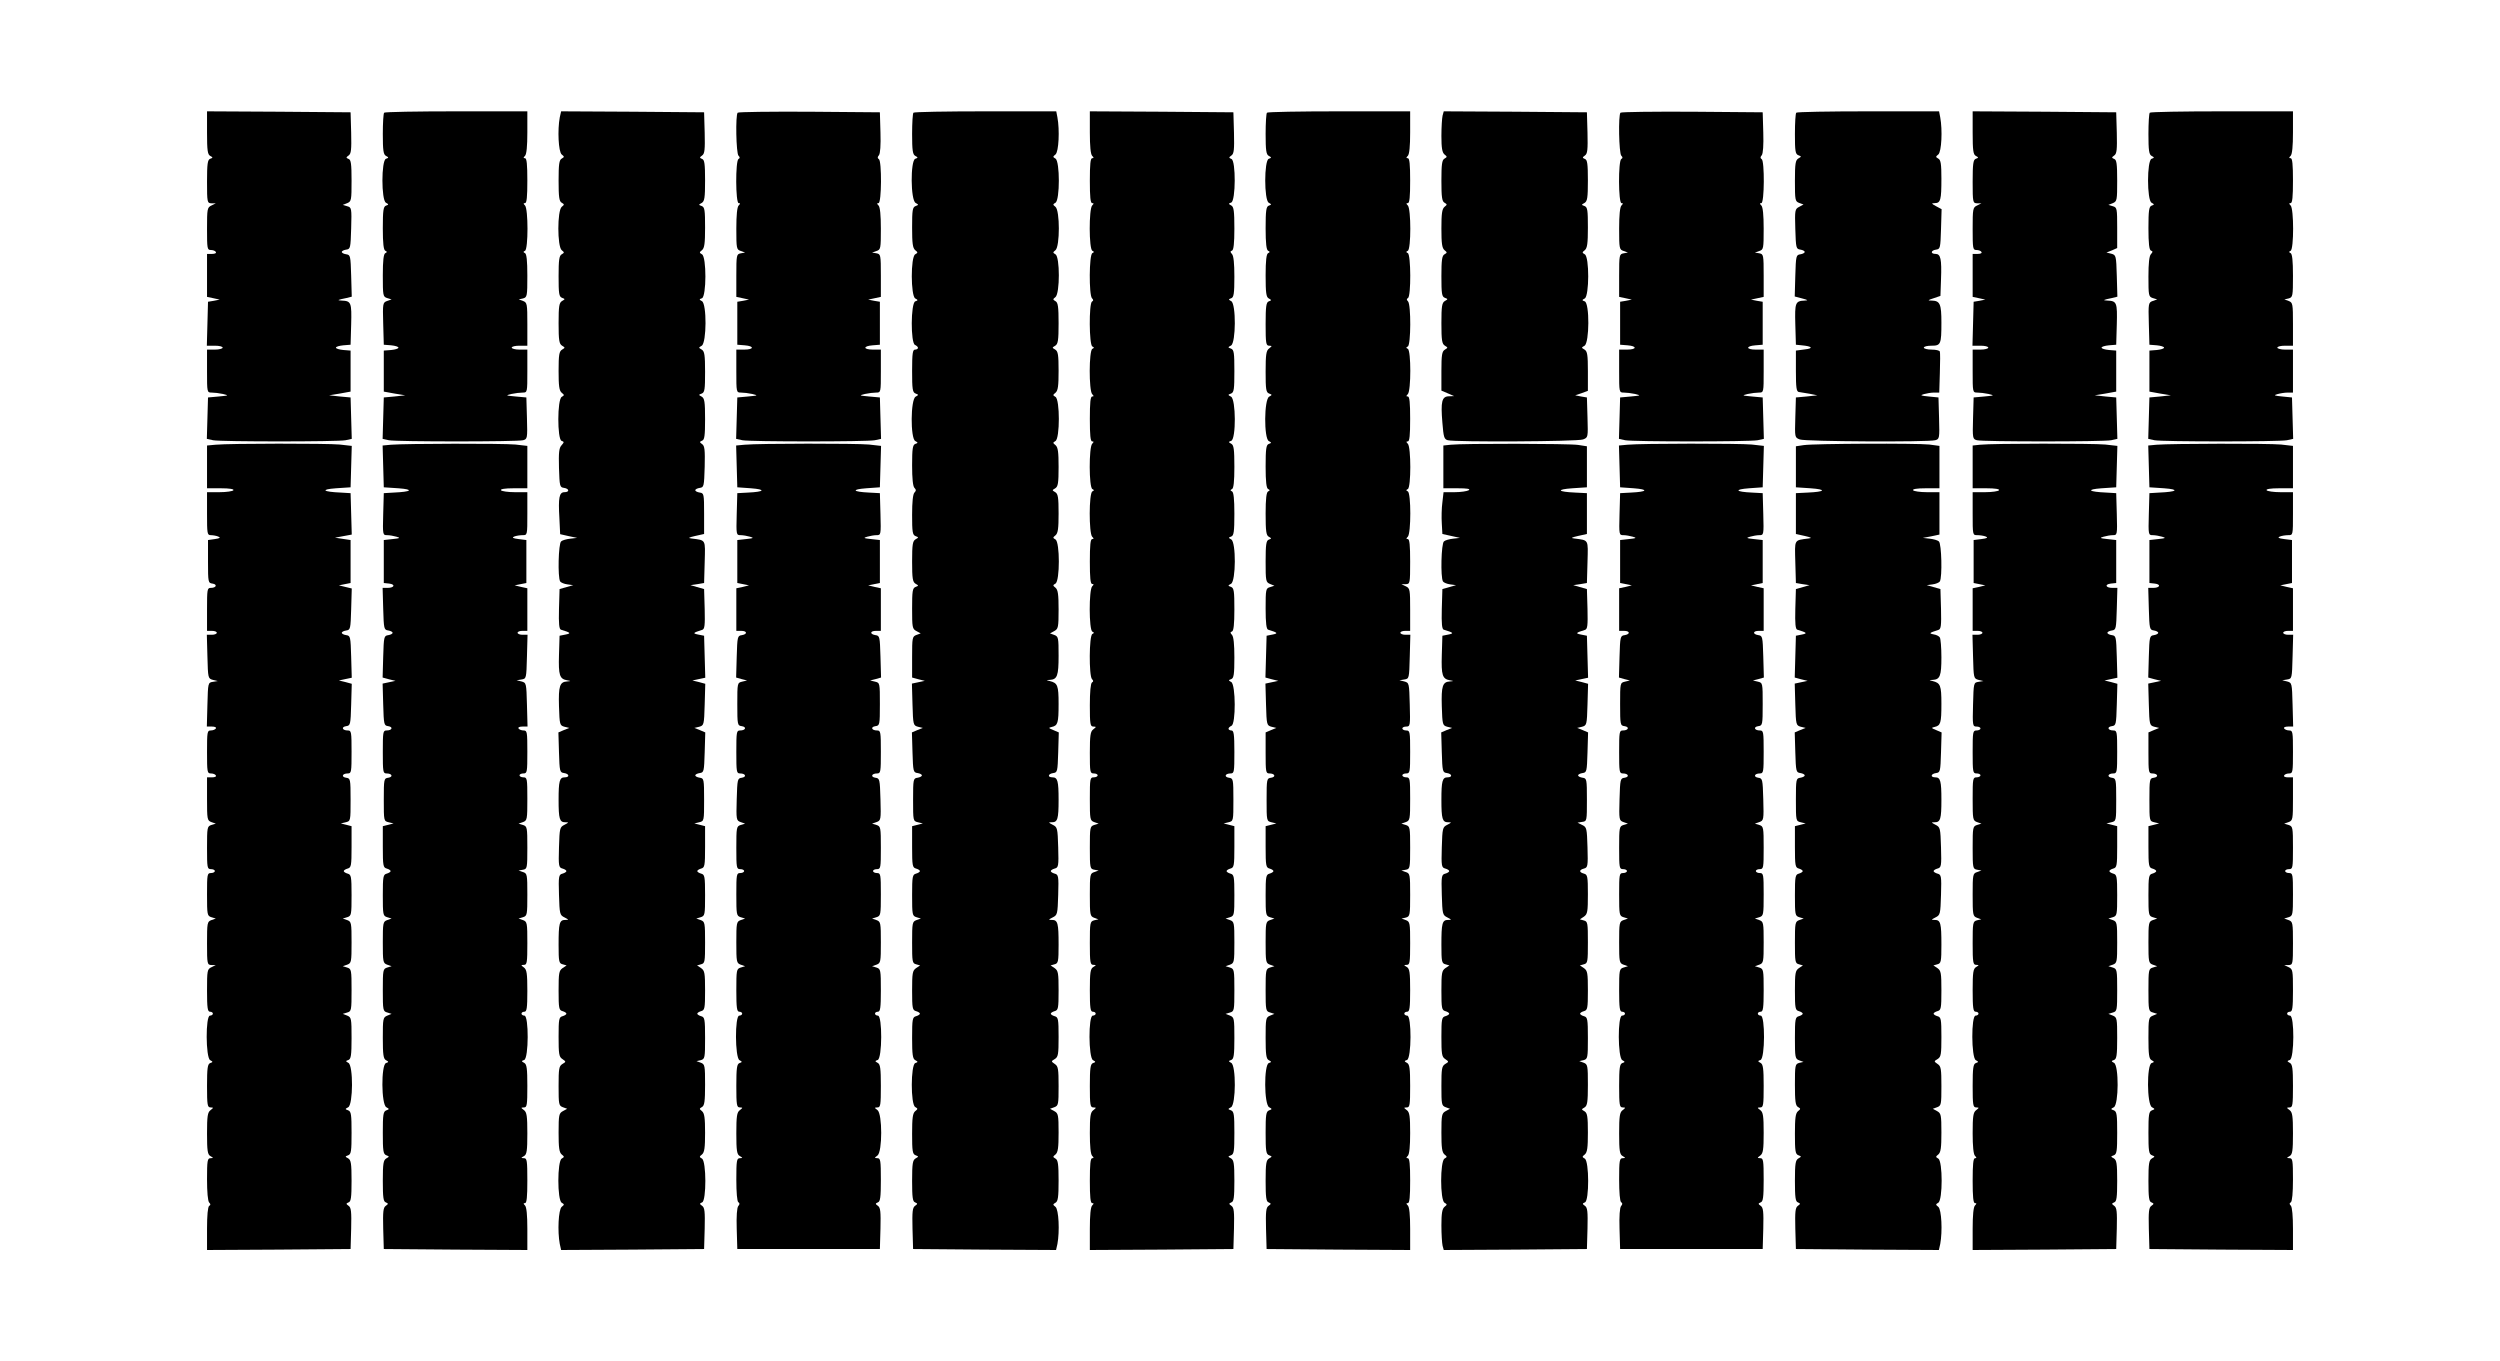
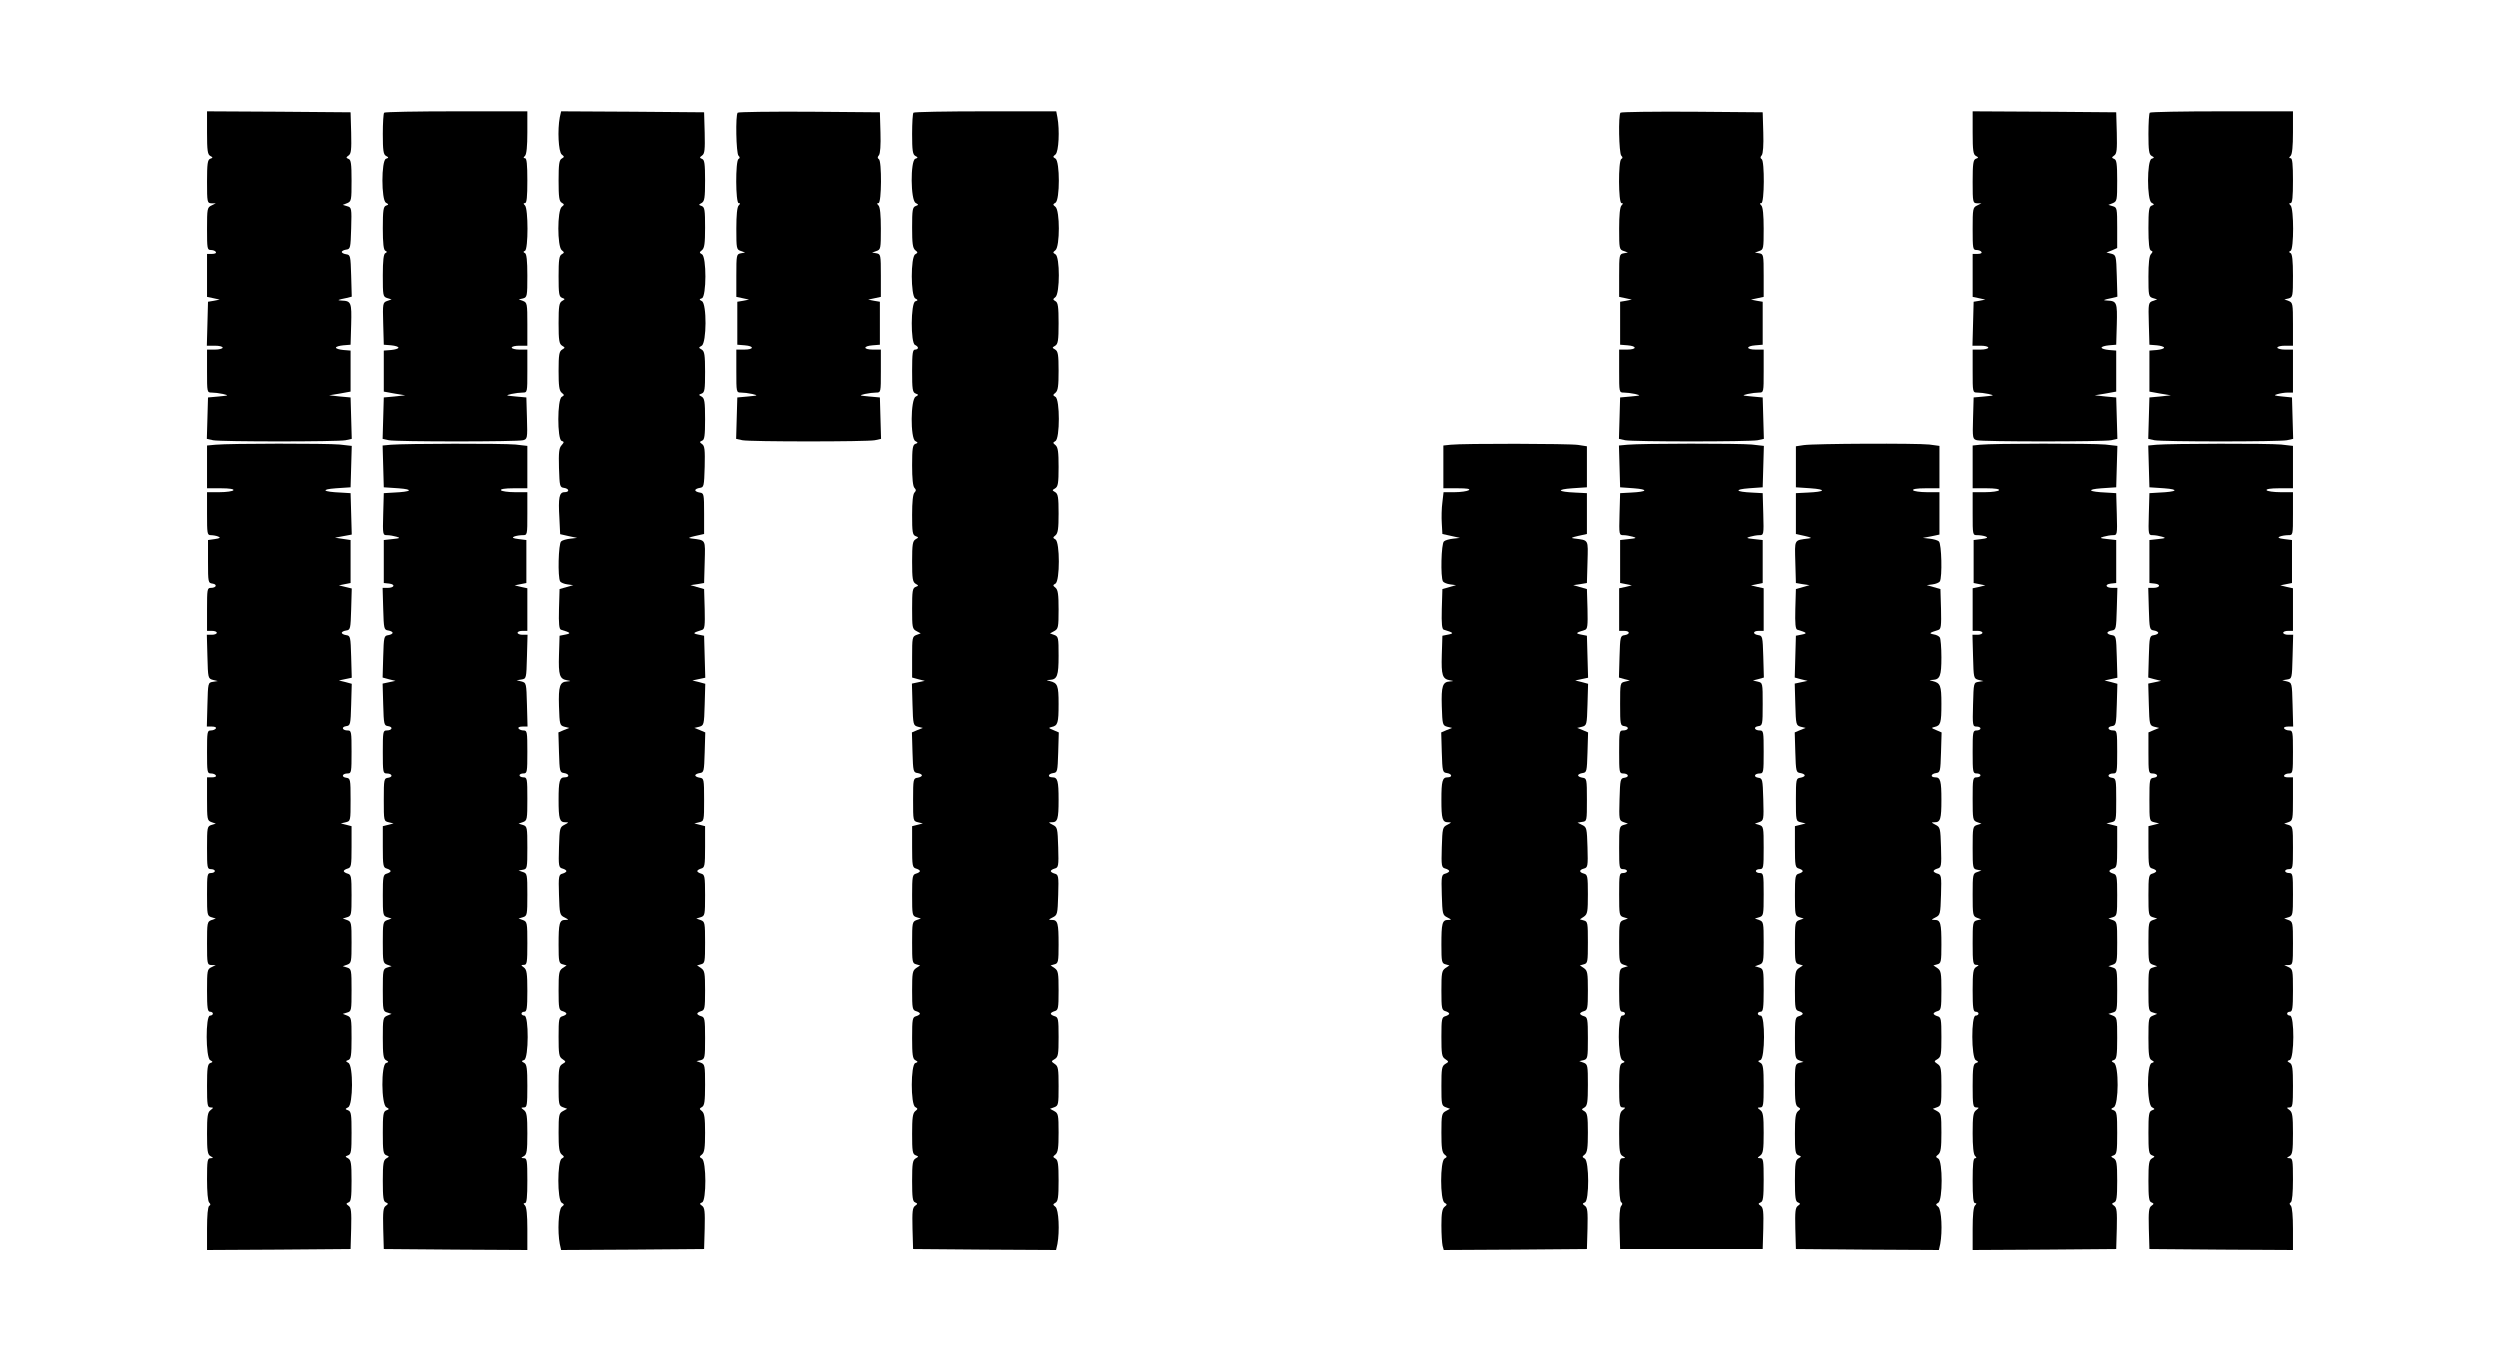
<svg xmlns="http://www.w3.org/2000/svg" version="1.0" width="1280pt" height="697pt" viewBox="0 0 1280 697" preserveAspectRatio="xMidYMid meet">
  <g transform="translate(0,697) scale(0.1,-0.1)" fill="#000000" stroke="none">
    <path d="M1060 6291 c0 -91 3 -112 16 -119 15 -8 15 -10 0 -15 -13 -5 -16 -25 -16 -117 0 -107 1 -110 23 -111 l22 0 -22 -11 c-22 -10 -23 -17 -23 -120 0 -100 1 -108 19 -108 11 0 23 -4 26 -10 4 -6 -5 -10 -19 -10 l-26 0 0 -110 0 -110 33 -7 32 -7 -30 -6 -30 -5 -3 -113 -3 -112 41 0 c22 0 40 -4 40 -10 0 -5 -18 -10 -40 -10 l-40 0 0 -110 c0 -109 0 -110 24 -110 13 0 39 -3 57 -7 32 -8 31 -8 -21 -13 l-55 -5 -3 -106 -3 -106 32 -7 c41 -8 637 -8 678 0 l32 7 -3 106 -3 106 -55 5 -55 6 55 9 55 10 0 105 0 105 -37 3 c-21 2 -38 7 -38 12 0 5 17 10 38 12 l37 3 3 104 c3 112 0 120 -48 122 -27 1 -22 4 23 13 l28 7 -3 107 c-3 102 -4 107 -25 110 -13 2 -23 7 -23 12 0 5 10 10 23 12 21 3 22 8 25 109 3 103 2 107 -20 113 l-23 7 23 9 c21 9 22 15 22 115 0 86 -3 107 -15 111 -14 6 -14 8 0 18 13 9 15 30 13 116 l-3 105 -367 3 -368 2 0 -109z" />
    <path d="M1967 6393 c-4 -3 -7 -53 -7 -109 0 -84 3 -105 16 -112 15 -8 15 -10 0 -15 -24 -9 -24 -212 0 -225 15 -8 15 -10 0 -15 -13 -5 -16 -24 -16 -116 0 -78 4 -111 13 -115 10 -5 10 -7 0 -12 -9 -4 -13 -37 -13 -114 0 -104 1 -109 22 -116 l23 -7 -23 -8 c-22 -8 -23 -12 -20 -116 l3 -108 38 -3 c20 -2 37 -7 37 -12 0 -5 -17 -10 -37 -12 l-38 -3 0 -105 0 -105 55 -10 55 -9 -55 -6 -55 -5 -3 -106 -3 -106 32 -7 c40 -8 657 -8 687 0 22 6 23 9 20 113 l-3 106 -55 5 c-52 5 -53 5 -21 13 18 4 44 7 57 7 24 0 24 1 24 110 l0 110 -40 0 c-22 0 -40 5 -40 10 0 6 18 10 40 10 l40 0 0 110 c0 104 -1 111 -22 119 l-22 8 22 5 c21 6 22 12 22 116 0 79 -4 112 -12 116 -10 5 -10 7 0 12 17 8 17 215 0 232 -9 9 -9 12 0 12 9 0 12 32 12 115 0 83 -3 115 -12 115 -9 0 -9 3 0 12 8 8 12 49 12 120 l0 108 -363 0 c-200 0 -367 -3 -370 -7z" />
    <path d="M2866 6369 c-12 -64 -7 -176 10 -190 14 -11 14 -13 0 -21 -13 -7 -16 -29 -16 -113 0 -84 3 -106 16 -113 14 -8 14 -10 0 -21 -23 -19 -23 -203 0 -222 14 -11 14 -13 0 -21 -13 -7 -16 -29 -16 -112 0 -90 2 -105 18 -111 16 -6 16 -7 0 -16 -15 -9 -18 -25 -18 -114 0 -88 3 -106 18 -115 16 -10 16 -10 0 -20 -15 -9 -18 -26 -18 -109 0 -77 3 -101 16 -112 14 -11 14 -13 0 -21 -23 -13 -23 -216 -1 -225 14 -5 14 -7 0 -23 -13 -14 -15 -37 -13 -116 3 -94 4 -99 26 -102 27 -4 29 -22 2 -22 -27 0 -32 -29 -26 -131 l4 -84 44 -10 43 -9 -35 -4 c-19 -2 -41 -8 -47 -14 -14 -11 -18 -184 -5 -205 4 -6 21 -13 37 -15 l30 -4 -35 -10 -35 -10 -3 -102 c-2 -77 1 -103 10 -106 50 -15 54 -19 23 -25 l-30 -6 -3 -99 c-3 -103 3 -122 41 -129 22 -4 22 -4 1 -6 -38 -2 -45 -23 -42 -127 3 -95 4 -98 28 -105 l25 -6 -28 -11 -28 -12 3 -102 c3 -98 4 -103 26 -106 27 -4 30 -22 3 -22 -26 0 -31 -19 -31 -115 0 -98 5 -115 34 -115 20 0 19 -1 -4 -13 -24 -12 -25 -17 -28 -116 -3 -96 -1 -103 18 -108 11 -3 20 -9 20 -13 0 -4 -9 -10 -20 -13 -19 -5 -21 -12 -18 -108 3 -99 4 -104 28 -116 23 -12 24 -13 4 -13 -30 0 -34 -17 -34 -127 0 -87 2 -95 20 -100 l21 -6 -21 -14 c-18 -13 -20 -25 -20 -115 0 -91 2 -100 20 -105 11 -3 20 -9 20 -13 0 -4 -9 -10 -20 -13 -18 -5 -20 -14 -20 -105 0 -88 2 -103 19 -114 20 -14 20 -14 0 -26 -17 -11 -19 -24 -19 -112 0 -95 1 -101 22 -109 l22 -8 -22 -12 c-20 -11 -22 -19 -22 -110 0 -77 3 -101 16 -112 14 -11 14 -13 0 -21 -23 -13 -23 -213 0 -226 14 -8 14 -10 0 -21 -17 -14 -22 -126 -10 -190 l7 -31 366 2 366 3 3 105 c2 86 0 107 -13 116 -14 10 -14 12 0 18 22 8 22 211 -1 224 -14 8 -14 10 0 21 13 11 16 35 16 111 0 76 -3 100 -16 111 -14 11 -14 13 0 21 13 7 16 29 16 114 0 98 -1 105 -22 113 l-22 8 22 5 c21 6 22 12 22 113 0 98 -2 107 -20 112 -11 3 -20 9 -20 13 0 4 9 10 20 13 18 5 20 14 20 105 0 90 -2 102 -20 115 l-21 14 21 6 c19 5 20 13 20 111 0 101 -1 107 -22 115 l-23 8 23 7 c21 7 22 12 22 113 0 96 -2 105 -20 110 -11 3 -20 9 -20 13 0 4 9 10 20 13 18 5 20 14 20 111 l0 106 -27 7 -28 7 25 6 c25 6 25 7 25 115 0 106 -1 110 -22 113 -13 2 -23 7 -23 12 0 5 10 10 23 12 21 3 22 8 25 106 l3 102 -28 12 -28 11 25 6 c24 7 25 9 28 114 l3 106 -33 9 -33 8 33 7 33 7 -3 107 -3 108 -30 6 c-30 6 -28 9 20 24 13 4 15 22 13 107 l-3 102 -35 10 -35 10 35 5 35 6 3 107 c3 119 8 111 -68 121 -19 2 -15 5 20 13 l45 10 0 104 c0 101 -1 105 -22 108 -13 2 -23 7 -23 12 0 5 10 10 23 12 21 3 22 8 25 108 2 86 0 107 -13 116 -14 10 -14 12 0 18 12 4 15 25 15 110 0 90 -3 106 -17 115 -17 9 -17 10 0 16 15 6 17 21 17 111 0 87 -3 105 -17 114 -17 10 -17 10 0 20 25 16 26 214 1 228 -15 8 -15 10 0 15 23 9 24 212 0 225 -14 8 -14 10 0 21 13 11 16 35 16 116 0 89 -2 104 -17 110 -17 6 -17 7 0 16 14 9 17 25 17 115 0 85 -3 106 -15 110 -14 6 -14 8 0 18 13 9 15 30 13 116 l-3 105 -366 3 -366 2 -7 -31z" />
    <path d="M3777 6393 c-12 -11 -8 -208 4 -220 8 -8 8 -13 0 -17 -16 -10 -15 -226 1 -226 9 0 9 -3 0 -12 -8 -8 -12 -49 -12 -119 0 -102 1 -107 23 -114 l22 -8 -22 -4 c-22 -4 -23 -8 -23 -114 l0 -109 33 -7 32 -7 -30 -6 -30 -5 0 -110 0 -110 38 -3 c50 -4 48 -22 -3 -22 l-40 0 0 -110 c0 -109 0 -110 24 -110 13 0 39 -3 57 -7 32 -8 31 -8 -21 -13 l-55 -5 -3 -106 -3 -106 32 -7 c41 -8 637 -8 678 0 l32 7 -3 106 -3 106 -55 5 c-52 5 -53 5 -21 13 18 4 44 7 57 7 24 0 24 1 24 110 l0 110 -40 0 c-51 0 -53 18 -2 22 l37 3 0 110 0 110 -30 5 -30 6 33 7 32 7 0 109 c0 106 -1 110 -22 114 l-23 4 23 8 c21 7 22 12 22 114 0 70 -4 111 -12 119 -9 9 -9 12 0 12 16 0 17 216 2 225 -8 5 -8 11 0 20 7 8 10 53 8 116 l-3 104 -361 3 c-198 1 -363 -1 -367 -5z" />
    <path d="M4677 6393 c-4 -3 -7 -53 -7 -109 0 -84 3 -105 16 -112 15 -8 15 -10 0 -15 -25 -10 -24 -212 2 -226 16 -9 16 -10 0 -16 -16 -6 -18 -21 -18 -110 0 -81 3 -105 16 -116 14 -11 14 -13 0 -21 -24 -13 -23 -213 0 -226 15 -8 15 -10 0 -15 -23 -9 -24 -215 -1 -223 8 -4 15 -10 15 -15 0 -5 -7 -9 -15 -9 -12 0 -15 -19 -15 -109 0 -94 2 -110 18 -116 16 -6 16 -7 0 -16 -26 -14 -27 -213 -2 -227 15 -8 15 -10 0 -15 -13 -5 -16 -24 -16 -110 0 -67 4 -107 12 -115 9 -9 9 -15 0 -24 -8 -8 -12 -48 -12 -114 0 -88 2 -103 18 -109 16 -6 16 -7 0 -16 -15 -9 -18 -25 -18 -114 0 -89 3 -105 18 -114 16 -9 16 -10 0 -16 -16 -6 -18 -21 -18 -111 0 -96 1 -104 22 -115 l22 -12 -22 -8 c-21 -8 -22 -14 -22 -113 l0 -105 33 -9 32 -8 -33 -7 -33 -7 3 -107 c3 -105 4 -107 28 -114 l25 -6 -28 -11 -28 -12 3 -102 c3 -98 4 -103 26 -106 12 -2 22 -7 22 -12 0 -5 -10 -10 -22 -12 -22 -3 -23 -7 -23 -113 0 -108 0 -109 25 -115 l25 -6 -27 -7 -28 -7 0 -106 c0 -97 2 -106 20 -111 11 -3 20 -9 20 -13 0 -4 -9 -10 -20 -13 -18 -5 -20 -14 -20 -110 0 -101 1 -106 22 -113 l23 -7 -23 -8 c-21 -8 -22 -14 -22 -115 0 -98 1 -106 20 -111 l21 -6 -21 -14 c-18 -13 -20 -25 -20 -115 0 -91 2 -100 20 -105 11 -3 20 -9 20 -13 0 -4 -9 -10 -20 -13 -18 -5 -20 -14 -20 -111 0 -86 3 -107 16 -114 15 -8 15 -10 0 -15 -23 -9 -24 -212 0 -225 14 -8 14 -10 0 -21 -13 -11 -16 -35 -16 -116 0 -89 2 -104 18 -110 16 -6 16 -7 0 -16 -15 -9 -18 -25 -18 -115 0 -85 3 -106 15 -110 14 -6 14 -8 0 -18 -13 -9 -15 -30 -13 -116 l3 -105 366 -3 366 -2 7 31 c12 64 7 176 -10 190 -14 11 -14 13 0 21 13 7 16 29 16 113 0 84 -3 106 -16 113 -14 8 -14 10 0 21 13 11 16 35 16 112 0 91 -2 99 -22 110 l-22 12 22 8 c21 8 22 14 22 108 0 87 -2 102 -19 113 -20 14 -20 14 0 26 17 11 19 24 19 113 0 92 -2 101 -20 106 -11 3 -20 9 -20 13 0 4 9 10 20 13 18 5 20 14 20 105 0 90 -2 102 -20 115 l-21 14 21 6 c18 5 20 13 20 100 0 110 -4 127 -34 127 -20 0 -19 1 4 13 24 12 25 17 28 116 3 96 1 103 -18 108 -11 3 -20 9 -20 13 0 4 9 10 20 13 19 5 21 12 18 108 -3 99 -4 104 -28 116 -23 12 -24 13 -4 13 29 0 34 17 34 115 0 96 -5 115 -31 115 -27 0 -24 18 4 22 21 3 22 8 25 106 l3 102 -28 12 c-25 10 -26 12 -8 16 31 7 35 20 35 118 0 95 -5 107 -45 117 -20 5 -20 5 0 6 38 2 45 21 45 123 0 93 -1 99 -22 107 l-22 8 22 12 c20 11 22 19 22 110 0 77 -3 101 -16 112 -14 11 -14 13 0 21 23 13 23 213 0 226 -14 8 -14 10 0 21 13 11 16 35 16 112 0 83 -3 100 -17 109 -17 10 -17 10 0 20 14 9 17 26 17 109 0 77 -3 101 -16 112 -14 11 -14 13 0 21 23 13 23 213 0 226 -14 8 -14 10 0 21 13 11 16 35 16 112 0 83 -3 100 -17 109 -17 10 -17 10 0 20 14 9 17 27 17 115 0 84 -3 106 -16 113 -14 8 -14 10 0 21 23 19 23 206 0 219 -14 8 -14 10 0 21 23 19 23 203 0 222 -14 11 -14 13 0 21 23 13 23 213 0 226 -14 8 -14 10 0 21 17 14 22 126 10 190 l-6 31 -363 0 c-199 0 -365 -3 -368 -7z" />
-     <path d="M5580 6292 c0 -71 4 -112 12 -120 9 -9 9 -12 0 -12 -9 0 -12 -32 -12 -115 0 -83 3 -115 12 -115 9 0 9 -3 0 -12 -17 -17 -17 -224 1 -232 10 -5 10 -7 0 -12 -17 -7 -18 -215 -2 -231 8 -8 8 -13 0 -17 -16 -10 -15 -223 2 -230 10 -5 10 -7 0 -12 -18 -8 -18 -215 -1 -232 9 -9 9 -12 0 -12 -9 0 -12 -32 -12 -115 0 -83 3 -115 12 -115 9 0 9 -3 0 -12 -17 -17 -17 -224 1 -232 10 -5 10 -7 0 -12 -18 -8 -18 -215 -1 -232 9 -9 9 -12 0 -12 -9 0 -12 -32 -12 -115 0 -83 3 -115 12 -115 9 0 9 -3 0 -12 -17 -17 -17 -224 1 -232 10 -5 10 -7 0 -12 -17 -7 -18 -215 -2 -231 8 -8 8 -13 0 -17 -7 -5 -11 -49 -11 -117 0 -97 2 -109 18 -109 16 -1 16 -1 0 -14 -15 -11 -18 -30 -18 -120 0 -99 1 -106 20 -106 11 0 20 -4 20 -10 0 -5 -9 -10 -20 -10 -19 0 -20 -7 -20 -110 0 -105 1 -111 22 -119 l23 -8 -23 -7 c-21 -7 -22 -12 -22 -116 0 -105 1 -109 23 -113 l22 -4 -22 -8 c-22 -7 -23 -12 -23 -116 0 -103 1 -110 22 -118 l22 -8 -22 -5 c-21 -6 -22 -12 -22 -117 0 -99 2 -111 18 -111 16 -1 16 -1 0 -11 -15 -9 -18 -26 -18 -119 0 -91 3 -110 15 -110 8 0 15 -4 15 -10 0 -5 -7 -10 -15 -10 -23 0 -22 -215 1 -228 15 -8 15 -10 0 -15 -13 -5 -16 -25 -16 -117 0 -98 2 -110 18 -110 16 -1 16 -1 0 -14 -15 -11 -18 -30 -18 -118 0 -67 4 -108 12 -116 9 -9 9 -12 0 -12 -9 0 -12 -32 -12 -115 0 -83 3 -115 12 -115 9 0 9 -3 0 -12 -8 -8 -12 -49 -12 -120 l0 -108 368 2 367 3 3 105 c2 86 0 107 -13 116 -14 10 -14 12 0 18 12 4 15 25 15 110 0 90 -3 106 -17 115 -17 9 -17 10 0 16 15 6 17 22 17 115 0 93 -2 109 -17 115 -17 6 -17 7 0 16 25 14 26 213 1 227 -15 8 -15 10 0 15 13 5 16 24 16 112 0 100 -1 106 -22 115 l-23 9 23 7 c21 6 22 11 22 114 0 104 -1 109 -22 116 l-23 7 23 8 c21 8 22 14 22 114 0 100 -1 106 -22 114 l-23 8 23 7 c21 7 22 12 22 113 0 96 -2 105 -20 110 -11 3 -20 9 -20 13 0 4 9 10 20 13 18 5 20 14 20 111 l0 106 -27 7 -28 7 25 6 c25 6 25 7 25 115 0 107 -1 110 -23 113 -26 4 -20 22 9 22 18 0 19 8 19 110 0 91 -3 110 -15 110 -8 0 -15 4 -15 9 0 5 7 11 15 15 23 8 22 211 -1 224 -15 8 -15 10 0 15 13 5 16 24 16 110 0 69 -4 107 -12 116 -10 11 -10 14 0 18 8 3 12 35 12 113 0 93 -2 109 -17 115 -17 6 -17 7 0 16 25 14 26 213 1 227 -15 8 -15 10 0 15 13 5 16 24 16 116 0 78 -4 111 -12 115 -10 5 -10 7 0 12 8 4 12 37 12 114 0 90 -3 111 -16 118 -15 8 -15 10 0 15 25 10 24 212 -1 226 -17 9 -17 10 0 16 15 6 17 22 17 115 0 93 -2 109 -17 115 -17 6 -17 7 0 16 25 14 26 213 1 227 -15 8 -15 10 0 15 13 5 16 24 16 110 0 69 -4 107 -12 116 -10 11 -10 14 0 18 8 3 12 36 12 113 0 90 -3 111 -16 118 -15 8 -15 10 0 15 23 9 24 215 1 223 -14 6 -14 8 0 18 13 9 15 30 13 116 l-3 105 -367 3 -368 2 0 -108z" />
-     <path d="M6487 6393 c-4 -3 -7 -53 -7 -109 0 -84 3 -105 16 -112 15 -8 15 -10 0 -15 -24 -9 -24 -212 0 -225 15 -8 15 -10 0 -15 -13 -5 -16 -24 -16 -116 0 -78 4 -111 13 -115 10 -5 10 -7 0 -12 -9 -4 -13 -37 -13 -114 0 -90 3 -111 16 -118 15 -8 15 -10 0 -15 -13 -5 -16 -25 -16 -117 0 -98 2 -110 18 -110 16 -1 16 -1 0 -14 -15 -11 -18 -30 -18 -119 0 -91 2 -106 18 -112 16 -6 16 -7 0 -16 -26 -14 -27 -213 -2 -227 15 -8 15 -10 0 -15 -13 -5 -16 -24 -16 -116 0 -78 4 -111 13 -115 10 -5 10 -7 0 -12 -9 -4 -13 -37 -13 -114 0 -90 3 -111 16 -118 15 -8 15 -10 0 -15 -13 -5 -16 -24 -16 -112 0 -100 1 -106 23 -115 l22 -9 -22 -7 c-22 -6 -23 -11 -23 -110 0 -75 4 -106 13 -108 49 -15 53 -19 22 -25 l-30 -6 -3 -107 -3 -107 33 -9 33 -8 -33 -7 -33 -7 3 -107 c3 -105 4 -107 28 -114 l25 -6 -27 -11 -28 -12 0 -105 c0 -97 1 -105 19 -105 29 0 35 -18 9 -22 -22 -3 -23 -6 -23 -113 0 -108 0 -109 25 -115 l25 -6 -27 -7 -28 -7 0 -106 c0 -97 2 -106 20 -111 11 -3 20 -9 20 -13 0 -4 -9 -10 -20 -13 -18 -5 -20 -14 -20 -110 0 -101 1 -106 22 -113 l23 -7 -23 -8 c-21 -8 -22 -14 -22 -114 0 -100 1 -106 22 -114 l23 -8 -23 -7 c-21 -7 -22 -12 -22 -116 0 -103 1 -108 23 -114 l22 -7 -22 -9 c-22 -9 -23 -15 -23 -114 0 -86 3 -107 16 -114 15 -8 15 -10 0 -15 -25 -10 -24 -212 2 -226 16 -9 16 -10 0 -16 -16 -6 -18 -22 -18 -115 0 -93 2 -109 18 -115 16 -6 16 -7 0 -16 -15 -9 -18 -25 -18 -115 0 -85 3 -106 15 -110 14 -6 14 -8 0 -18 -13 -9 -15 -30 -13 -116 l3 -105 368 -3 367 -2 0 108 c0 71 -4 112 -12 120 -9 9 -9 12 0 12 9 0 12 32 12 115 0 83 -3 115 -12 115 -9 0 -9 3 0 12 8 8 12 49 12 116 0 88 -3 107 -17 118 -17 13 -17 13 0 14 15 0 17 12 17 110 0 90 -3 111 -16 118 -15 8 -15 10 0 15 23 9 24 227 1 227 -8 0 -15 5 -15 10 0 6 7 10 15 10 12 0 15 19 15 110 0 93 -3 110 -17 119 -17 10 -17 10 0 11 15 0 17 12 17 110 0 104 -1 111 -22 119 l-22 8 22 5 c21 6 22 12 22 116 0 105 -1 110 -22 117 l-23 8 23 4 c21 4 22 8 22 113 0 104 -1 109 -22 116 l-23 7 23 8 c21 8 22 14 22 119 0 103 -1 110 -20 110 -11 0 -20 5 -20 10 0 6 9 10 20 10 19 0 20 7 20 110 0 103 -1 110 -20 110 -11 0 -20 5 -20 10 0 6 9 10 20 10 20 0 21 5 18 112 -3 110 -3 112 -28 119 l-25 6 25 4 c25 4 25 5 28 117 l3 112 -26 0 c-14 0 -25 5 -25 10 0 6 11 10 25 10 l25 0 0 108 c0 103 -1 110 -22 120 l-23 11 23 0 c21 1 22 4 22 116 0 83 -3 115 -12 115 -9 0 -9 3 0 12 17 17 17 224 0 232 -10 5 -10 7 0 12 17 8 17 215 0 232 -9 9 -9 12 0 12 9 0 12 32 12 115 0 83 -3 115 -12 115 -9 0 -9 3 0 12 17 17 17 224 0 232 -10 5 -10 7 0 12 16 7 17 215 1 231 -8 8 -8 13 0 17 16 10 15 223 -1 230 -10 5 -10 7 0 12 17 8 17 215 0 232 -9 9 -9 12 0 12 9 0 12 32 12 115 0 83 -3 115 -12 115 -9 0 -9 3 0 12 8 8 12 49 12 120 l0 108 -363 0 c-200 0 -367 -3 -370 -7z" />
-     <path d="M7386 6378 c-3 -13 -6 -60 -6 -104 0 -62 4 -85 16 -95 14 -11 14 -13 0 -21 -13 -7 -16 -29 -16 -113 0 -84 3 -106 16 -113 14 -8 14 -10 0 -21 -13 -11 -16 -35 -16 -111 0 -76 3 -100 16 -111 14 -11 14 -13 0 -21 -13 -7 -16 -29 -16 -112 0 -90 2 -105 18 -111 16 -6 16 -7 0 -16 -15 -9 -18 -25 -18 -114 0 -88 3 -106 18 -115 16 -10 16 -10 0 -20 -15 -9 -18 -26 -18 -110 l0 -100 33 -14 32 -14 -27 -1 c-36 -1 -42 -27 -33 -135 6 -75 9 -85 28 -90 38 -10 664 -7 692 4 26 10 26 10 23 112 l-3 103 -30 5 -30 6 33 11 32 12 0 100 c0 85 -3 102 -17 111 -17 10 -17 10 0 20 25 16 26 217 1 227 -15 5 -15 7 0 15 23 13 24 213 0 226 -14 8 -14 10 0 21 13 11 16 35 16 116 0 89 -2 104 -17 110 -17 6 -17 7 0 16 14 9 17 25 17 115 0 85 -3 106 -15 110 -14 6 -14 8 0 18 13 9 15 30 13 116 l-3 105 -366 3 -367 2 -6 -22z" />
    <path d="M8297 6393 c-12 -11 -8 -208 4 -220 8 -8 8 -13 0 -17 -16 -10 -15 -226 1 -226 9 0 9 -3 0 -12 -8 -8 -12 -49 -12 -119 0 -102 1 -107 23 -114 l22 -8 -22 -4 c-22 -4 -23 -8 -23 -114 l0 -109 33 -7 32 -7 -30 -6 -30 -5 0 -110 0 -110 38 -3 c50 -4 48 -22 -3 -22 l-40 0 0 -110 c0 -109 0 -110 24 -110 13 0 39 -3 57 -7 32 -8 31 -8 -21 -13 l-55 -5 -3 -106 -3 -106 32 -7 c41 -8 637 -8 678 0 l32 7 -3 106 -3 106 -55 5 c-52 5 -53 5 -21 13 18 4 44 7 57 7 24 0 24 1 24 110 l0 110 -40 0 c-51 0 -53 18 -2 22 l37 3 0 110 0 110 -30 5 -30 6 33 7 32 7 0 109 c0 106 -1 110 -22 114 l-23 4 23 8 c21 7 22 12 22 114 0 70 -4 111 -12 119 -9 9 -9 12 0 12 16 0 17 216 2 225 -8 5 -8 11 0 20 7 8 10 53 8 116 l-3 104 -361 3 c-198 1 -363 -1 -367 -5z" />
-     <path d="M9197 6393 c-4 -3 -7 -52 -7 -109 0 -88 2 -103 18 -109 16 -6 16 -7 0 -16 -15 -9 -18 -25 -18 -115 0 -99 1 -105 22 -113 l22 -8 -22 -12 c-22 -11 -23 -17 -20 -114 3 -97 4 -102 26 -105 12 -2 22 -7 22 -12 0 -5 -10 -10 -22 -12 -22 -3 -23 -8 -26 -109 l-3 -107 38 -10 c30 -8 33 -10 13 -11 -48 -2 -51 -10 -48 -122 l3 -104 30 -3 c54 -5 62 -16 15 -21 l-45 -6 0 -105 c0 -86 3 -105 15 -107 8 -1 33 -5 55 -9 l40 -8 -55 -6 -55 -5 -3 -103 c-3 -102 -3 -102 23 -112 28 -11 654 -14 693 -4 22 6 23 9 20 113 l-3 106 -50 5 c-41 4 -46 6 -25 12 14 4 37 8 52 8 l27 0 3 100 c2 55 2 105 0 110 -2 6 -21 10 -43 10 -21 0 -39 5 -39 10 0 6 18 10 39 10 48 0 51 7 51 119 0 94 -7 111 -49 112 -23 0 -22 2 9 12 l35 12 3 85 c4 104 -2 130 -28 130 -27 0 -25 18 3 22 21 3 22 8 25 105 l3 102 -28 15 c-25 14 -26 15 -7 16 30 0 34 17 34 125 0 75 -3 96 -16 103 -14 8 -14 10 0 21 17 14 22 126 10 190 l-6 31 -363 0 c-199 0 -365 -3 -368 -7z" />
    <path d="M10100 6291 c0 -91 3 -112 16 -119 15 -8 15 -10 0 -15 -13 -5 -16 -25 -16 -117 0 -107 1 -110 23 -111 l22 0 -22 -11 c-22 -10 -23 -17 -23 -120 0 -100 1 -108 19 -108 11 0 23 -4 26 -10 4 -6 -5 -10 -19 -10 l-26 0 0 -110 0 -110 33 -7 32 -7 -30 -6 -30 -5 -3 -113 -3 -112 41 0 c22 0 40 -4 40 -10 0 -5 -18 -10 -40 -10 l-40 0 0 -110 c0 -109 0 -110 24 -110 13 0 39 -3 57 -7 32 -8 31 -8 -21 -13 l-55 -5 -3 -106 c-3 -104 -2 -107 20 -113 30 -8 647 -8 687 0 l32 7 -3 106 -3 106 -55 5 -55 6 55 9 55 10 0 105 0 105 -37 3 c-21 2 -38 7 -38 12 0 5 17 10 38 12 l37 3 3 104 c3 112 0 120 -48 122 -27 1 -22 4 23 13 l28 7 -3 106 c-3 105 -4 107 -28 114 l-25 6 28 11 27 12 0 104 c0 99 -1 104 -22 110 l-23 7 23 9 c21 9 22 15 22 115 0 86 -3 107 -15 111 -14 6 -14 8 0 18 13 9 15 30 13 116 l-3 105 -367 3 -368 2 0 -109z" />
    <path d="M11007 6393 c-4 -3 -7 -53 -7 -109 0 -84 3 -105 16 -112 15 -8 15 -10 0 -15 -24 -9 -24 -212 0 -225 15 -8 15 -10 0 -15 -13 -5 -16 -24 -16 -116 0 -78 4 -111 13 -114 10 -4 10 -7 0 -18 -9 -9 -13 -47 -13 -115 0 -97 1 -103 22 -110 l23 -7 -23 -8 c-22 -8 -23 -12 -20 -116 l3 -108 38 -3 c20 -2 37 -7 37 -12 0 -5 -17 -10 -37 -12 l-38 -3 0 -105 0 -105 55 -10 55 -9 -55 -6 -55 -5 -3 -106 -3 -106 32 -7 c41 -8 637 -8 678 0 l32 7 -3 106 -3 106 -50 5 c-41 4 -46 6 -25 12 14 4 37 8 53 8 l27 0 0 110 0 110 -40 0 c-22 0 -40 5 -40 10 0 6 18 10 40 10 l40 0 0 110 c0 104 -1 111 -22 119 l-22 8 22 5 c21 6 22 12 22 116 0 79 -4 112 -12 116 -10 5 -10 7 0 12 17 8 17 215 0 232 -9 9 -9 12 0 12 9 0 12 32 12 115 0 83 -3 115 -12 115 -9 0 -9 3 0 12 8 8 12 49 12 120 l0 108 -363 0 c-200 0 -367 -3 -370 -7z" />
    <path d="M1103 4693 l-43 -4 0 -110 0 -109 71 0 c44 0 68 -4 64 -10 -3 -5 -35 -10 -71 -10 l-64 0 0 -110 c0 -102 1 -110 19 -110 11 0 28 -3 38 -7 14 -6 10 -9 -17 -13 l-35 -5 0 -110 c0 -107 1 -110 23 -113 26 -4 20 -22 -9 -22 -18 0 -19 -8 -19 -110 l0 -110 25 0 c14 0 25 -4 25 -10 0 -5 -11 -10 -25 -10 l-26 0 3 -112 c3 -110 3 -112 28 -119 l25 -6 -25 -4 c-25 -4 -25 -5 -28 -116 l-3 -113 26 0 c15 0 24 -4 20 -10 -3 -5 -15 -10 -26 -10 -18 0 -19 -8 -19 -110 0 -102 1 -110 19 -110 11 0 23 -4 26 -10 4 -6 -5 -10 -19 -10 l-26 0 0 -110 c0 -105 1 -111 22 -119 l23 -8 -23 -7 c-21 -7 -22 -12 -22 -117 0 -102 1 -109 20 -109 11 0 20 -4 20 -10 0 -5 -9 -10 -20 -10 -19 0 -20 -7 -20 -109 0 -105 1 -110 22 -117 l23 -7 -23 -8 c-21 -8 -22 -14 -22 -119 0 -107 1 -110 23 -111 l22 0 -22 -11 c-22 -10 -23 -17 -23 -120 0 -89 3 -108 15 -108 8 0 15 -4 15 -10 0 -5 -7 -10 -15 -10 -23 0 -22 -215 1 -228 15 -8 15 -10 0 -15 -13 -5 -16 -25 -16 -117 0 -98 2 -110 18 -110 16 -1 16 -1 0 -14 -15 -11 -18 -30 -18 -119 0 -90 3 -108 17 -116 17 -10 17 -10 1 -11 -16 0 -18 -12 -18 -108 0 -64 4 -112 11 -119 8 -8 8 -13 0 -17 -7 -5 -11 -49 -11 -117 l0 -109 368 2 367 3 3 105 c2 86 0 107 -13 116 -14 10 -14 12 0 18 12 4 15 25 15 110 0 90 -3 106 -17 115 -17 9 -17 10 0 16 15 6 17 22 17 115 0 93 -2 109 -17 115 -17 6 -17 7 0 16 25 14 26 213 1 227 -15 8 -15 10 0 15 13 5 16 24 16 112 0 100 -1 106 -22 115 l-23 9 23 7 c21 6 22 11 22 114 0 104 -1 109 -22 116 l-23 7 23 8 c21 8 22 14 22 114 0 100 -1 106 -22 114 l-23 8 23 7 c21 7 22 12 22 113 0 96 -2 105 -20 110 -11 3 -20 9 -20 13 0 4 9 10 20 13 18 5 20 14 20 111 l0 106 -27 7 -28 7 25 6 c25 6 25 7 25 115 0 107 -1 110 -23 113 -26 4 -20 22 9 22 18 0 19 8 19 110 0 102 -1 110 -19 110 -29 0 -35 18 -9 22 22 3 23 7 26 110 l3 107 -33 9 -33 8 33 7 33 7 -3 107 c-3 103 -4 108 -25 111 -13 2 -23 7 -23 12 0 5 10 10 23 12 21 3 22 8 25 109 l3 106 -33 8 -33 8 30 6 30 6 0 110 0 110 -40 6 -40 6 43 8 43 8 -3 106 -3 106 -50 3 c-93 4 -106 16 -25 22 l75 5 3 106 3 106 -62 7 c-64 6 -561 6 -636 -1z" />
    <path d="M2002 4693 l-43 -4 3 -107 3 -107 75 -5 c81 -6 68 -18 -25 -22 l-50 -3 -3 -107 c-3 -107 -2 -108 20 -108 13 0 34 -4 48 -8 21 -6 19 -8 -20 -12 l-45 -5 0 -110 0 -110 28 -3 c33 -4 26 -22 -9 -22 l-25 0 3 -107 c3 -103 4 -108 26 -111 12 -2 22 -7 22 -12 0 -5 -10 -10 -22 -12 -22 -3 -23 -8 -26 -110 l-3 -107 33 -9 33 -8 -33 -7 -33 -7 3 -107 c3 -104 4 -108 26 -111 26 -4 20 -22 -9 -22 -18 0 -19 -8 -19 -110 0 -102 1 -110 19 -110 29 0 35 -18 9 -22 -22 -3 -23 -6 -23 -113 0 -108 0 -109 25 -115 l25 -6 -27 -7 -28 -7 0 -106 c0 -97 2 -106 20 -111 11 -3 20 -9 20 -13 0 -4 -9 -10 -20 -13 -18 -5 -20 -14 -20 -110 0 -101 1 -106 22 -113 l23 -7 -23 -8 c-21 -8 -22 -14 -22 -114 0 -100 1 -106 22 -114 l23 -8 -23 -7 c-21 -7 -22 -12 -22 -116 0 -103 1 -108 23 -114 l22 -7 -22 -9 c-22 -9 -23 -15 -23 -114 0 -86 3 -107 16 -114 15 -8 15 -10 0 -15 -25 -10 -24 -212 2 -226 16 -9 16 -10 0 -16 -16 -6 -18 -22 -18 -115 0 -93 2 -109 18 -115 16 -6 16 -7 0 -16 -15 -9 -18 -25 -18 -115 0 -85 3 -106 15 -110 14 -6 14 -8 0 -18 -13 -9 -15 -30 -13 -116 l3 -105 368 -3 367 -2 0 108 c0 71 -4 112 -12 120 -9 9 -9 12 0 12 9 0 12 32 12 115 0 103 -2 115 -17 115 -17 1 -17 1 0 11 14 8 17 26 17 116 0 89 -3 108 -17 119 -17 13 -17 13 0 14 15 0 17 12 17 110 0 90 -3 111 -16 118 -15 8 -15 10 0 15 23 9 24 227 1 227 -8 0 -15 5 -15 10 0 6 7 10 15 10 12 0 15 18 15 106 0 90 -3 109 -17 120 -17 13 -17 13 0 14 15 0 17 12 17 110 0 105 -1 111 -22 119 l-23 8 23 7 c21 7 22 12 22 116 0 103 -1 108 -22 115 l-23 8 23 4 c21 4 22 8 22 113 0 104 -1 109 -22 116 l-23 7 23 8 c21 8 22 14 22 119 0 103 -1 110 -20 110 -11 0 -20 5 -20 10 0 6 9 10 20 10 19 0 20 7 20 110 0 102 -1 110 -19 110 -11 0 -23 5 -26 10 -4 6 5 10 20 10 l26 0 -3 112 c-3 110 -3 112 -28 119 l-25 6 25 4 c25 4 25 5 28 117 l3 112 -26 0 c-14 0 -25 5 -25 10 0 6 11 10 25 10 l25 0 0 109 0 109 -32 7 -33 8 30 6 30 6 0 110 0 110 -40 5 c-30 4 -35 7 -22 13 10 4 30 7 43 7 24 0 24 0 24 110 l0 110 -64 0 c-36 0 -68 5 -71 10 -4 6 20 10 64 10 l71 0 0 109 0 108 -61 7 c-64 6 -561 5 -637 -1z" />
-     <path d="M3812 4693 l-43 -4 3 -107 3 -107 70 -5 c78 -6 70 -18 -15 -22 l-55 -3 -3 -107 c-3 -107 -2 -108 20 -108 13 0 34 -4 48 -8 21 -6 19 -8 -20 -12 l-45 -5 0 -110 0 -110 30 -6 30 -6 -32 -8 -33 -7 0 -109 0 -109 25 0 c31 0 33 -17 3 -22 -22 -3 -23 -8 -26 -110 l-3 -107 28 -8 28 -7 -25 -6 c-25 -6 -25 -7 -25 -115 0 -107 1 -110 23 -113 26 -4 20 -22 -9 -22 -18 0 -19 -8 -19 -110 0 -102 1 -110 19 -110 29 0 35 -18 9 -22 -22 -3 -23 -7 -26 -111 -3 -104 -2 -108 20 -116 l23 -8 -23 -7 c-21 -7 -22 -12 -22 -117 0 -102 1 -109 20 -109 11 0 20 -4 20 -10 0 -5 -9 -10 -20 -10 -19 0 -20 -7 -20 -109 0 -105 1 -110 22 -117 l23 -7 -23 -8 c-21 -8 -22 -14 -22 -114 0 -100 1 -106 22 -114 l23 -8 -23 -7 c-21 -7 -22 -12 -22 -117 0 -90 3 -109 15 -109 8 0 15 -4 15 -10 0 -5 -7 -10 -15 -10 -23 0 -22 -215 1 -228 15 -8 15 -10 0 -15 -13 -5 -16 -25 -16 -117 0 -98 2 -110 18 -110 16 -1 16 -1 0 -14 -15 -11 -18 -30 -18 -119 0 -90 3 -108 18 -116 16 -10 16 -10 0 -11 -16 0 -18 -12 -18 -109 0 -66 4 -112 10 -116 8 -5 8 -11 0 -20 -7 -8 -10 -53 -8 -116 l3 -104 365 0 365 0 3 105 c2 86 0 107 -13 116 -14 10 -14 12 0 18 12 4 15 26 15 116 0 98 -2 110 -17 110 -17 1 -17 1 0 14 25 20 25 212 0 232 -17 13 -17 13 0 14 15 0 17 12 17 110 0 90 -3 111 -16 118 -15 8 -15 10 0 15 23 9 24 227 1 227 -8 0 -15 5 -15 10 0 6 7 10 15 10 12 0 15 19 15 109 0 105 -1 110 -22 117 l-23 7 23 8 c21 8 22 14 22 114 0 100 -1 106 -22 114 l-23 8 23 7 c21 7 22 12 22 117 0 102 -1 109 -20 109 -11 0 -20 5 -20 10 0 6 9 10 20 10 19 0 20 7 20 109 0 105 -1 110 -22 117 l-23 7 23 8 c22 8 23 12 20 116 -3 104 -4 108 -26 111 -26 4 -20 22 9 22 18 0 19 8 19 110 0 102 -1 110 -19 110 -29 0 -35 18 -9 22 22 3 23 6 23 113 0 108 0 109 -25 115 l-25 6 28 7 28 8 -3 107 c-3 102 -4 107 -25 110 -31 5 -29 22 2 22 l25 0 0 109 0 109 -32 7 -33 8 30 6 30 6 0 110 0 110 -45 5 c-39 4 -41 6 -20 12 14 4 35 8 48 8 22 0 23 1 20 108 l-3 107 -55 3 c-85 4 -93 16 -15 22 l70 5 3 106 3 106 -62 7 c-64 6 -561 6 -637 -1z" />
    <path d="M7428 4693 l-38 -4 0 -110 0 -109 73 0 c50 0 67 -3 57 -10 -8 -5 -41 -10 -72 -10 l-57 0 -6 -52 c-4 -29 -5 -78 -3 -108 l3 -54 45 -10 45 -10 -35 -4 c-19 -2 -41 -8 -47 -14 -14 -11 -18 -184 -5 -205 4 -6 21 -13 37 -15 l30 -4 -35 -10 -35 -10 -3 -102 c-2 -77 1 -103 10 -106 50 -15 54 -19 23 -25 l-30 -6 -3 -99 c-3 -103 3 -122 41 -129 22 -4 22 -4 1 -6 -38 -2 -45 -23 -42 -127 3 -95 4 -98 28 -105 l25 -6 -28 -11 -28 -12 3 -102 c3 -98 4 -103 26 -106 27 -4 30 -22 3 -22 -26 0 -31 -19 -31 -115 0 -98 5 -115 34 -115 20 0 19 -1 -4 -13 -24 -12 -25 -17 -28 -116 -3 -96 -1 -103 18 -108 11 -3 20 -9 20 -13 0 -4 -9 -10 -20 -13 -19 -5 -21 -12 -18 -108 3 -99 4 -104 28 -116 23 -12 24 -13 4 -13 -30 0 -34 -17 -34 -127 0 -87 2 -95 20 -100 l21 -6 -21 -14 c-18 -13 -20 -25 -20 -115 0 -91 2 -100 20 -105 11 -3 20 -9 20 -13 0 -4 -9 -10 -20 -13 -18 -5 -20 -14 -20 -105 0 -88 2 -103 19 -114 20 -14 20 -14 0 -26 -17 -11 -19 -24 -19 -112 0 -95 1 -101 22 -109 l22 -8 -22 -12 c-20 -11 -22 -19 -22 -110 0 -77 3 -101 16 -112 14 -11 14 -13 0 -21 -23 -13 -23 -213 0 -226 14 -8 14 -10 0 -21 -12 -10 -16 -33 -16 -95 0 -44 3 -91 6 -104 l6 -22 367 2 366 3 3 105 c2 86 0 107 -13 116 -14 10 -14 12 0 18 22 8 22 211 -1 224 -14 8 -14 10 0 21 13 11 16 35 16 112 0 83 -3 100 -17 109 -17 10 -17 10 0 20 14 9 17 27 17 116 0 98 -1 105 -22 113 l-22 8 22 5 c21 6 22 12 22 113 0 98 -2 107 -20 112 -11 3 -20 9 -20 13 0 4 9 10 20 13 18 5 20 14 20 105 0 90 -2 102 -20 115 l-21 14 21 6 c19 5 20 13 20 112 0 99 -1 107 -20 112 l-21 6 21 14 c18 13 20 25 20 115 0 91 -2 100 -20 105 -26 7 -26 19 0 26 19 5 21 12 18 108 -3 98 -4 104 -27 115 l-24 12 24 4 c24 3 24 5 24 113 0 106 -1 110 -22 113 -13 2 -23 7 -23 12 0 5 10 10 23 12 21 3 22 8 25 106 l3 102 -28 12 -28 11 25 6 c24 7 25 9 28 114 l3 106 -33 9 -33 8 33 7 33 7 -3 107 -3 108 -30 6 c-30 6 -28 9 20 24 13 4 15 22 13 107 l-3 102 -35 10 -35 10 35 5 35 6 3 107 c3 119 8 111 -68 121 -19 2 -15 5 20 13 l45 10 0 104 0 105 -60 3 c-91 4 -99 16 -15 22 l75 5 0 105 0 105 -45 7 c-47 7 -587 8 -652 1z" />
    <path d="M8332 4693 l-43 -4 3 -107 3 -107 70 -5 c78 -6 70 -18 -15 -22 l-55 -3 -3 -107 c-3 -107 -2 -108 20 -108 13 0 34 -4 48 -8 21 -6 19 -8 -20 -12 l-45 -5 0 -110 0 -110 30 -6 30 -6 -32 -8 -33 -7 0 -109 0 -109 25 0 c31 0 33 -17 3 -22 -22 -3 -23 -8 -26 -110 l-3 -107 28 -8 28 -7 -25 -6 c-25 -6 -25 -7 -25 -115 0 -107 1 -110 23 -113 26 -4 20 -22 -9 -22 -18 0 -19 -8 -19 -110 0 -102 1 -110 19 -110 29 0 35 -18 9 -22 -22 -3 -23 -7 -26 -111 -3 -104 -2 -108 20 -116 l23 -8 -23 -7 c-21 -7 -22 -12 -22 -117 0 -102 1 -109 20 -109 11 0 20 -4 20 -10 0 -5 -9 -10 -20 -10 -19 0 -20 -7 -20 -109 0 -105 1 -110 22 -117 l23 -7 -23 -8 c-21 -8 -22 -14 -22 -114 0 -100 1 -106 22 -114 l23 -8 -23 -7 c-21 -7 -22 -12 -22 -117 0 -90 3 -109 15 -109 8 0 15 -4 15 -10 0 -5 -7 -10 -15 -10 -23 0 -22 -215 1 -228 15 -8 15 -10 0 -15 -13 -5 -16 -25 -16 -117 0 -98 2 -110 18 -110 16 -1 16 -1 0 -14 -15 -11 -18 -30 -18 -119 0 -90 3 -108 18 -116 16 -10 16 -10 0 -11 -16 0 -18 -12 -18 -109 0 -66 4 -112 10 -116 8 -5 8 -11 0 -20 -7 -8 -10 -53 -8 -116 l3 -104 365 0 365 0 3 105 c2 86 0 107 -13 116 -14 10 -14 12 0 18 12 4 15 26 15 116 0 98 -2 110 -17 110 -17 1 -17 1 0 14 14 11 17 30 17 116 0 86 -3 105 -17 116 -17 13 -17 13 0 14 15 0 17 12 17 110 0 90 -3 111 -16 118 -15 8 -15 10 0 15 23 9 24 227 1 227 -8 0 -15 5 -15 10 0 6 7 10 15 10 12 0 15 19 15 109 0 105 -1 110 -22 117 l-23 7 23 8 c21 8 22 14 22 114 0 100 -1 106 -22 114 l-23 8 23 7 c21 7 22 12 22 117 0 102 -1 109 -20 109 -11 0 -20 5 -20 10 0 6 9 10 20 10 19 0 20 7 20 109 0 105 -1 110 -22 117 l-23 7 23 8 c22 8 23 12 20 116 -3 104 -4 108 -26 111 -26 4 -20 22 9 22 18 0 19 8 19 110 0 102 -1 110 -19 110 -29 0 -35 18 -9 22 22 3 23 6 23 113 0 108 0 109 -25 115 l-25 6 28 7 28 8 -3 107 c-3 102 -4 107 -25 110 -31 5 -29 22 2 22 l25 0 0 109 0 109 -32 7 -33 8 30 6 30 6 0 110 0 110 -45 5 c-39 4 -41 6 -20 12 14 4 35 8 48 8 22 0 23 1 20 108 l-3 107 -55 3 c-85 4 -93 16 -15 22 l70 5 3 106 3 106 -62 7 c-64 6 -561 6 -637 -1z" />
    <path d="M9235 4691 l-40 -6 0 -105 0 -105 75 -5 c84 -6 76 -18 -15 -22 l-60 -3 0 -105 0 -104 45 -10 c35 -8 39 -11 20 -13 -76 -10 -71 -2 -68 -121 l3 -107 35 -6 35 -5 -35 -10 -35 -10 -3 -102 c-2 -77 1 -103 10 -106 50 -15 54 -19 23 -25 l-30 -6 -3 -107 -3 -107 33 -9 33 -8 -33 -7 -33 -7 3 -107 c3 -105 4 -107 28 -114 l25 -6 -28 -11 -28 -12 3 -102 c3 -98 4 -103 26 -106 12 -2 22 -7 22 -12 0 -5 -10 -10 -22 -12 -22 -3 -23 -7 -23 -113 0 -108 0 -109 25 -115 l25 -6 -27 -7 -28 -7 0 -106 c0 -97 2 -106 20 -111 11 -3 20 -9 20 -13 0 -4 -9 -10 -20 -13 -18 -5 -20 -14 -20 -110 0 -101 1 -106 22 -113 l23 -7 -23 -8 c-21 -8 -22 -14 -22 -115 0 -98 1 -106 20 -111 l21 -6 -21 -14 c-18 -13 -20 -25 -20 -115 0 -91 2 -100 20 -105 11 -3 20 -9 20 -13 0 -4 -9 -10 -20 -13 -18 -5 -20 -14 -20 -111 0 -100 1 -107 22 -115 l22 -8 -22 -5 c-21 -6 -22 -12 -22 -112 0 -85 3 -107 16 -114 14 -8 14 -10 0 -21 -13 -11 -16 -35 -16 -116 0 -89 2 -104 18 -110 16 -6 16 -7 0 -16 -15 -9 -18 -25 -18 -115 0 -85 3 -106 15 -110 14 -6 14 -8 0 -18 -13 -9 -15 -30 -13 -116 l3 -105 366 -3 366 -2 7 31 c12 64 7 176 -10 190 -14 11 -14 13 0 21 23 13 23 213 0 226 -14 8 -14 10 0 21 13 11 16 35 16 112 0 91 -2 99 -22 110 l-22 12 22 8 c21 8 22 14 22 108 0 87 -2 102 -19 113 -20 14 -20 14 0 26 17 11 19 24 19 113 0 92 -2 101 -20 106 -11 3 -20 9 -20 13 0 4 9 10 20 13 18 5 20 14 20 105 0 90 -2 102 -20 115 l-21 14 21 6 c18 5 20 13 20 100 0 110 -4 127 -34 127 -20 0 -19 1 4 13 24 12 25 17 28 116 3 96 1 103 -18 108 -11 3 -20 9 -20 13 0 4 9 10 20 13 19 5 21 12 18 108 -3 99 -4 104 -28 116 -23 12 -24 13 -4 13 29 0 34 17 34 115 0 96 -5 115 -31 115 -27 0 -24 18 4 22 21 3 22 8 25 106 l3 102 -28 12 c-25 10 -26 12 -8 16 31 7 35 20 35 118 0 95 -5 107 -45 117 -20 5 -20 5 1 6 37 2 44 21 44 116 0 49 -4 95 -8 101 -4 7 -18 14 -32 16 -26 5 -22 8 25 23 13 4 15 22 13 107 l-3 102 -35 10 -35 10 30 4 c16 2 33 9 37 15 13 21 9 194 -5 205 -6 6 -28 12 -47 14 l-35 4 43 8 42 9 0 108 0 109 -64 0 c-36 0 -68 5 -71 10 -4 6 20 10 64 10 l71 0 0 109 0 108 -52 7 c-66 7 -588 5 -643 -3z" />
    <path d="M10138 4693 l-38 -4 0 -110 0 -109 71 0 c44 0 68 -4 64 -10 -3 -5 -35 -10 -71 -10 l-64 0 0 -110 c0 -110 0 -110 24 -110 13 0 33 -3 43 -7 13 -6 8 -9 -22 -13 l-40 -5 0 -110 0 -110 30 -6 30 -6 -32 -8 -33 -7 0 -109 0 -109 25 0 c14 0 25 -4 25 -10 0 -5 -11 -10 -25 -10 l-26 0 3 -112 c3 -110 3 -112 28 -119 l25 -6 -25 -4 c-25 -4 -25 -5 -28 -116 -3 -108 -2 -113 18 -113 11 0 20 -4 20 -10 0 -5 -9 -10 -20 -10 -19 0 -20 -7 -20 -110 0 -103 1 -110 20 -110 11 0 20 -4 20 -10 0 -5 -9 -10 -20 -10 -19 0 -20 -7 -20 -110 0 -105 1 -111 22 -119 l23 -8 -23 -7 c-21 -7 -22 -12 -22 -116 0 -105 1 -109 23 -113 l22 -4 -22 -8 c-22 -7 -23 -12 -23 -116 0 -103 1 -110 22 -118 l22 -8 -22 -5 c-21 -6 -22 -12 -22 -117 0 -99 2 -111 18 -111 16 -1 16 -1 0 -11 -15 -9 -18 -26 -18 -119 0 -91 3 -110 15 -110 8 0 15 -4 15 -10 0 -5 -7 -10 -15 -10 -23 0 -22 -215 1 -228 15 -8 15 -10 0 -15 -13 -5 -16 -25 -16 -117 0 -98 2 -110 18 -110 16 -1 16 -1 0 -14 -15 -11 -18 -30 -18 -118 0 -67 4 -108 12 -116 9 -9 9 -12 0 -12 -9 0 -12 -32 -12 -115 0 -83 3 -115 12 -115 9 0 9 -3 0 -12 -8 -8 -12 -49 -12 -120 l0 -108 368 2 367 3 3 105 c2 86 0 107 -13 116 -14 10 -14 12 0 18 12 4 15 25 15 110 0 90 -3 106 -17 115 -17 9 -17 10 0 16 15 6 17 22 17 115 0 93 -2 109 -17 115 -17 6 -17 7 0 16 25 14 26 213 1 227 -15 8 -15 10 0 15 13 5 16 24 16 112 0 100 -1 106 -22 115 l-23 9 23 7 c21 6 22 11 22 114 0 104 -1 109 -22 116 l-23 7 23 8 c21 8 22 14 22 114 0 100 -1 106 -22 114 l-23 8 23 7 c21 7 22 12 22 113 0 96 -2 105 -20 110 -11 3 -20 9 -20 13 0 4 9 10 20 13 18 5 20 14 20 111 l0 106 -27 7 -28 7 25 6 c25 6 25 7 25 115 0 107 -1 110 -23 113 -26 4 -20 22 9 22 18 0 19 8 19 110 0 102 -1 110 -19 110 -29 0 -35 18 -9 22 22 3 23 7 26 110 l3 107 -33 9 -33 8 33 7 33 7 -3 107 c-3 103 -4 108 -25 111 -13 2 -23 7 -23 12 0 5 10 10 23 12 21 3 22 8 25 111 l3 107 -25 0 c-35 0 -42 18 -9 22 l28 3 0 110 0 110 -45 5 c-39 4 -41 6 -20 12 14 4 35 8 48 8 22 0 23 1 20 108 l-3 107 -50 3 c-93 4 -106 16 -25 22 l75 5 3 106 3 106 -62 7 c-64 6 -576 6 -641 -1z" />
    <path d="M11042 4693 l-43 -4 3 -107 3 -107 75 -5 c81 -6 68 -18 -25 -22 l-50 -3 -3 -107 c-3 -107 -2 -108 20 -108 13 0 34 -4 48 -8 21 -6 19 -8 -20 -12 l-45 -5 0 -110 0 -110 28 -3 c33 -4 26 -22 -9 -22 l-25 0 3 -107 c3 -103 4 -108 26 -111 12 -2 22 -7 22 -12 0 -5 -10 -10 -22 -12 -22 -3 -23 -8 -26 -110 l-3 -107 33 -9 33 -8 -33 -7 -33 -7 3 -107 c3 -105 4 -107 28 -114 l25 -6 -27 -11 -28 -12 0 -105 c0 -97 1 -105 19 -105 29 0 35 -18 9 -22 -22 -3 -23 -6 -23 -113 0 -108 0 -109 25 -115 l25 -6 -27 -7 -28 -7 0 -106 c0 -97 2 -106 20 -111 11 -3 20 -9 20 -13 0 -4 -9 -10 -20 -13 -18 -5 -20 -14 -20 -110 0 -101 1 -106 22 -113 l23 -7 -23 -8 c-21 -8 -22 -14 -22 -114 0 -100 1 -106 22 -114 l23 -8 -23 -7 c-21 -7 -22 -12 -22 -116 0 -103 1 -108 23 -114 l22 -7 -22 -9 c-22 -9 -23 -15 -23 -114 0 -86 3 -107 16 -114 15 -8 15 -10 0 -15 -25 -10 -24 -212 2 -226 16 -9 16 -10 0 -16 -16 -6 -18 -22 -18 -115 0 -93 2 -109 18 -115 16 -6 16 -7 0 -16 -15 -9 -18 -25 -18 -115 0 -85 3 -106 15 -110 14 -6 14 -8 0 -18 -13 -9 -15 -30 -13 -116 l3 -105 368 -3 367 -2 0 108 c0 64 -4 112 -11 119 -8 8 -8 13 0 17 7 5 11 49 11 117 0 97 -2 109 -17 109 -17 1 -17 1 0 11 14 8 17 26 17 116 0 89 -3 108 -17 119 -17 13 -17 13 0 14 15 0 17 12 17 110 0 90 -3 111 -16 118 -15 8 -15 10 0 15 23 9 24 227 1 227 -8 0 -15 5 -15 10 0 6 7 10 15 10 12 0 15 19 15 108 0 103 -1 110 -22 120 l-23 11 23 0 c21 1 22 4 22 111 0 105 -1 111 -22 119 l-23 8 23 7 c21 7 22 12 22 117 0 102 -1 109 -20 109 -11 0 -20 5 -20 10 0 6 9 10 20 10 19 0 20 7 20 109 0 105 -1 110 -22 117 l-23 7 23 8 c21 8 22 14 22 119 l0 110 -26 0 c-14 0 -23 4 -19 10 3 6 15 10 26 10 18 0 19 8 19 110 0 102 -1 110 -19 110 -11 0 -23 5 -26 10 -4 6 5 10 20 10 l26 0 -3 112 c-3 110 -3 112 -28 119 l-25 6 25 4 c25 4 25 5 28 117 l3 112 -26 0 c-14 0 -25 5 -25 10 0 6 11 10 25 10 l25 0 0 109 0 109 -32 7 -33 8 30 6 30 6 0 110 0 110 -40 5 c-30 4 -35 7 -22 13 10 4 30 7 43 7 24 0 24 0 24 110 l0 110 -64 0 c-36 0 -68 5 -71 10 -4 6 20 10 64 10 l71 0 0 109 0 108 -61 7 c-64 6 -561 5 -637 -1z" />
  </g>
</svg>